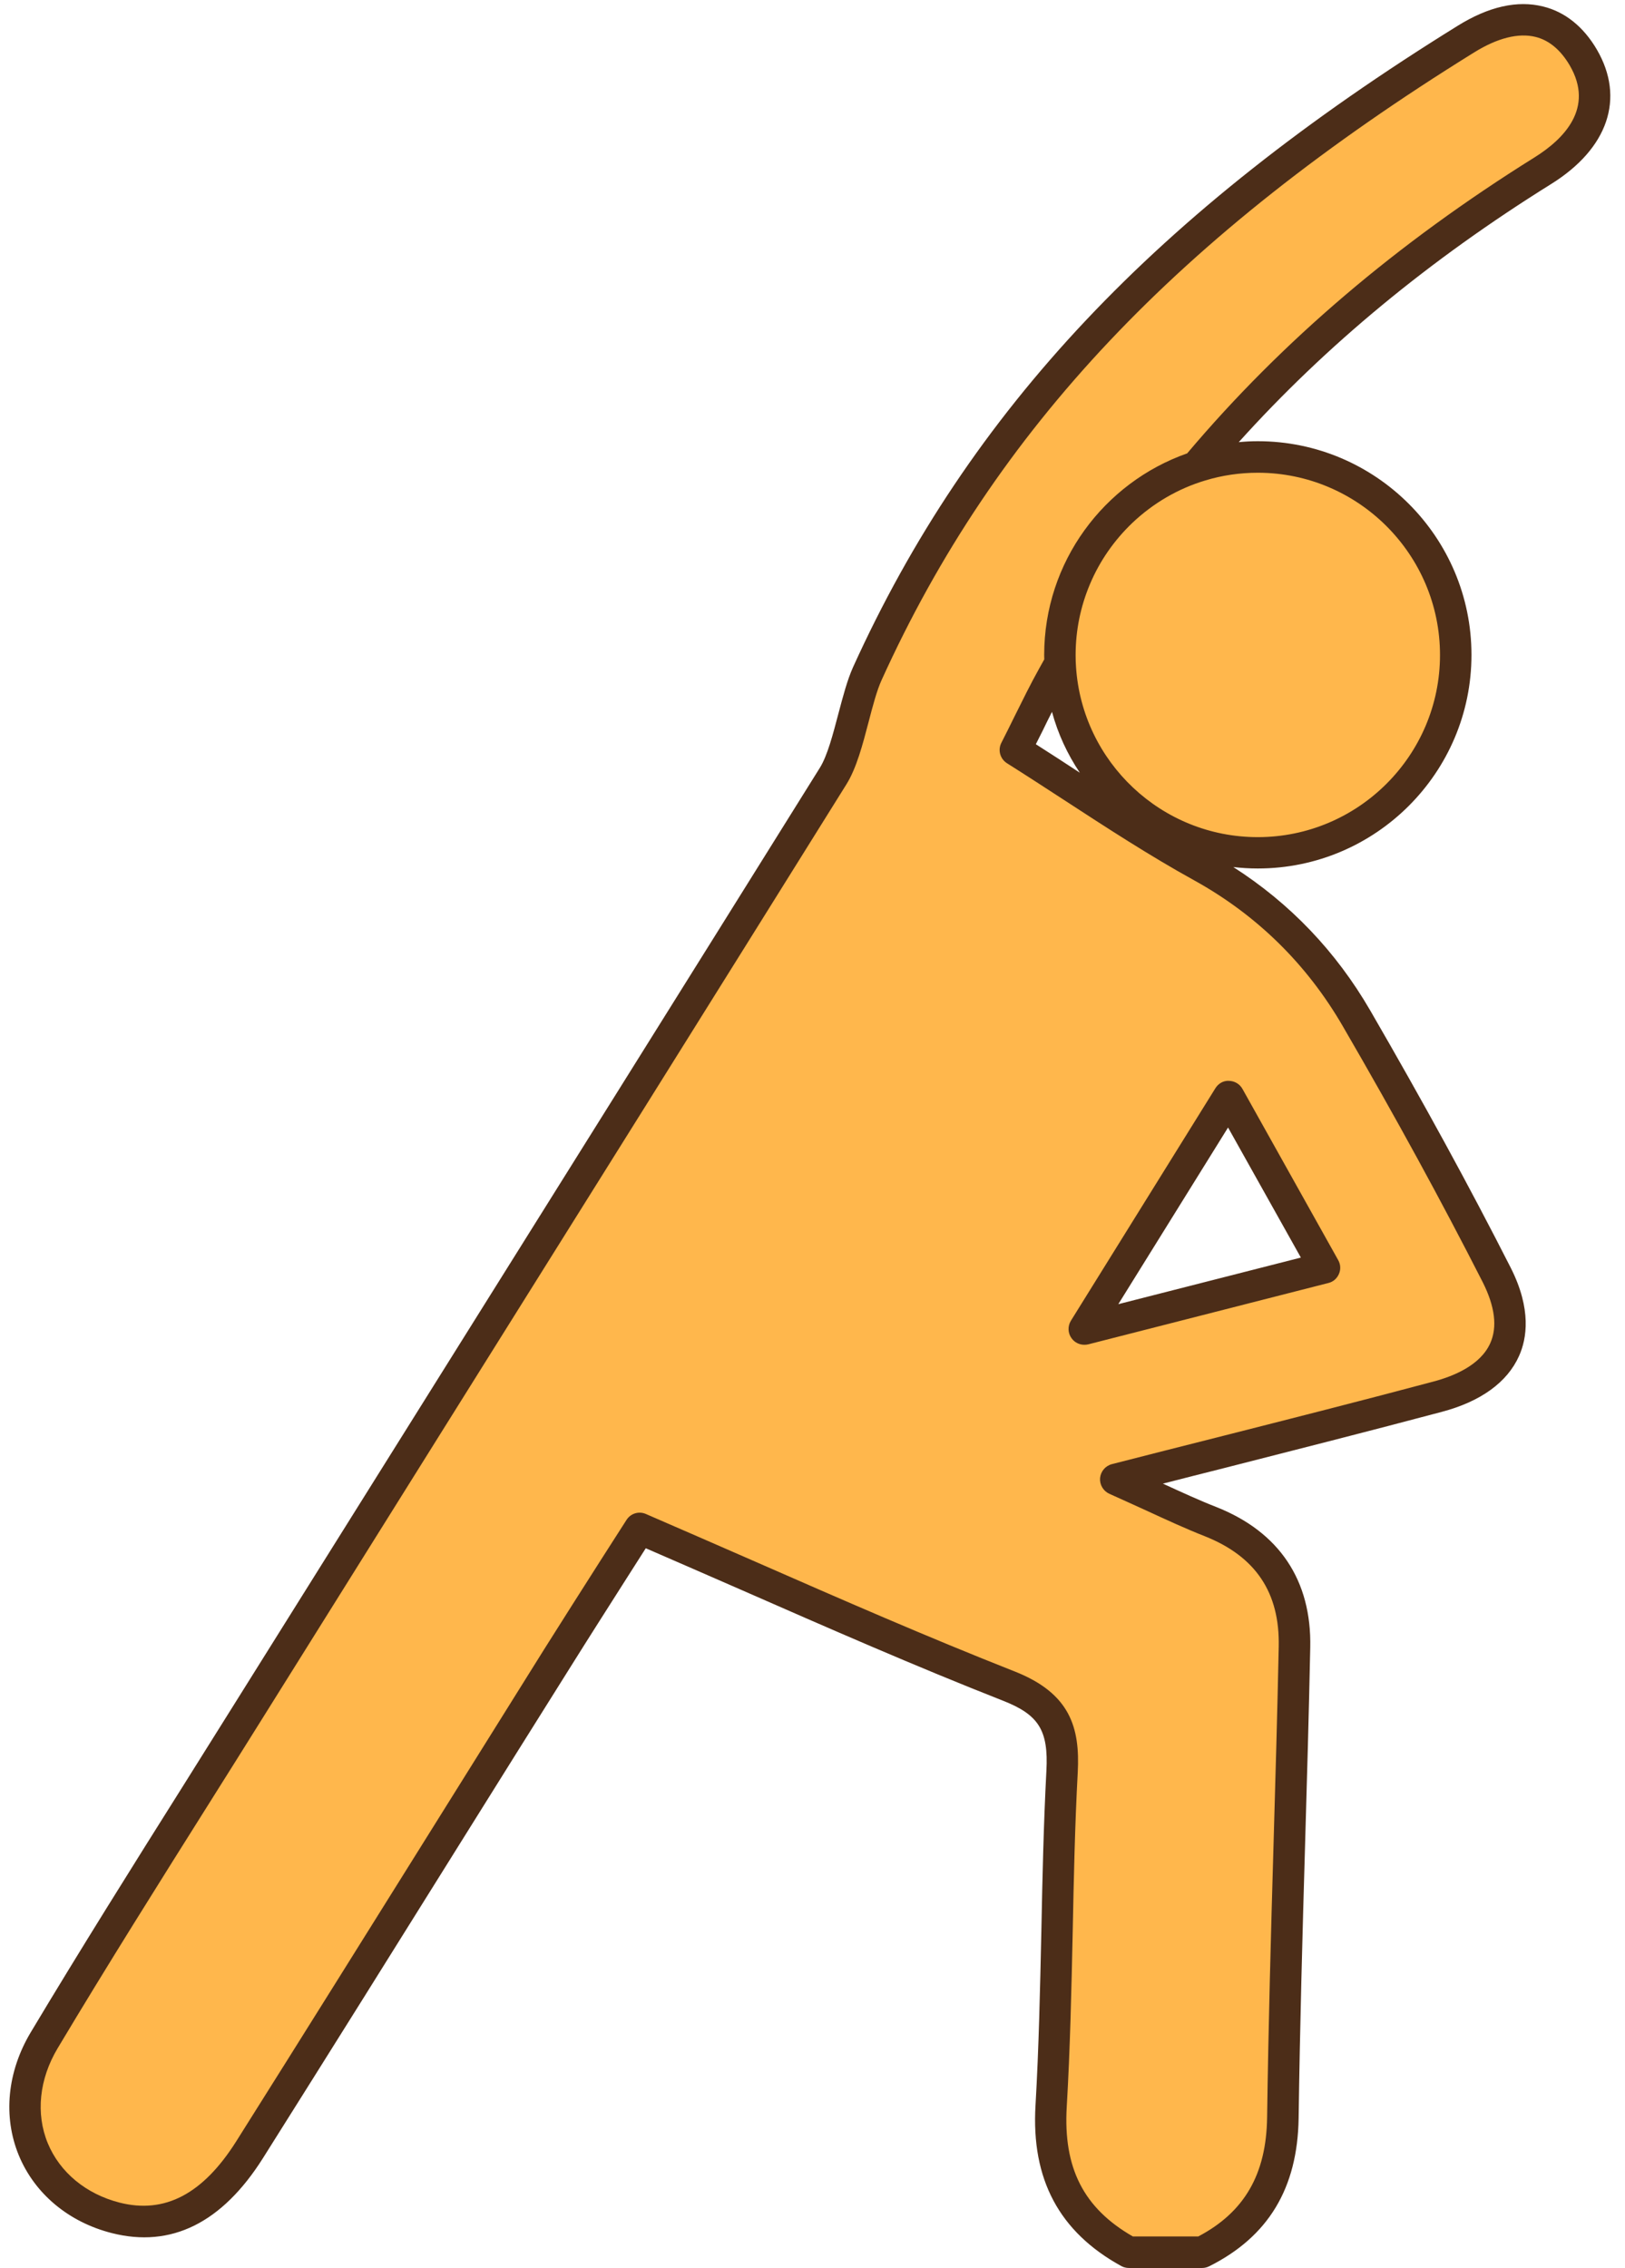
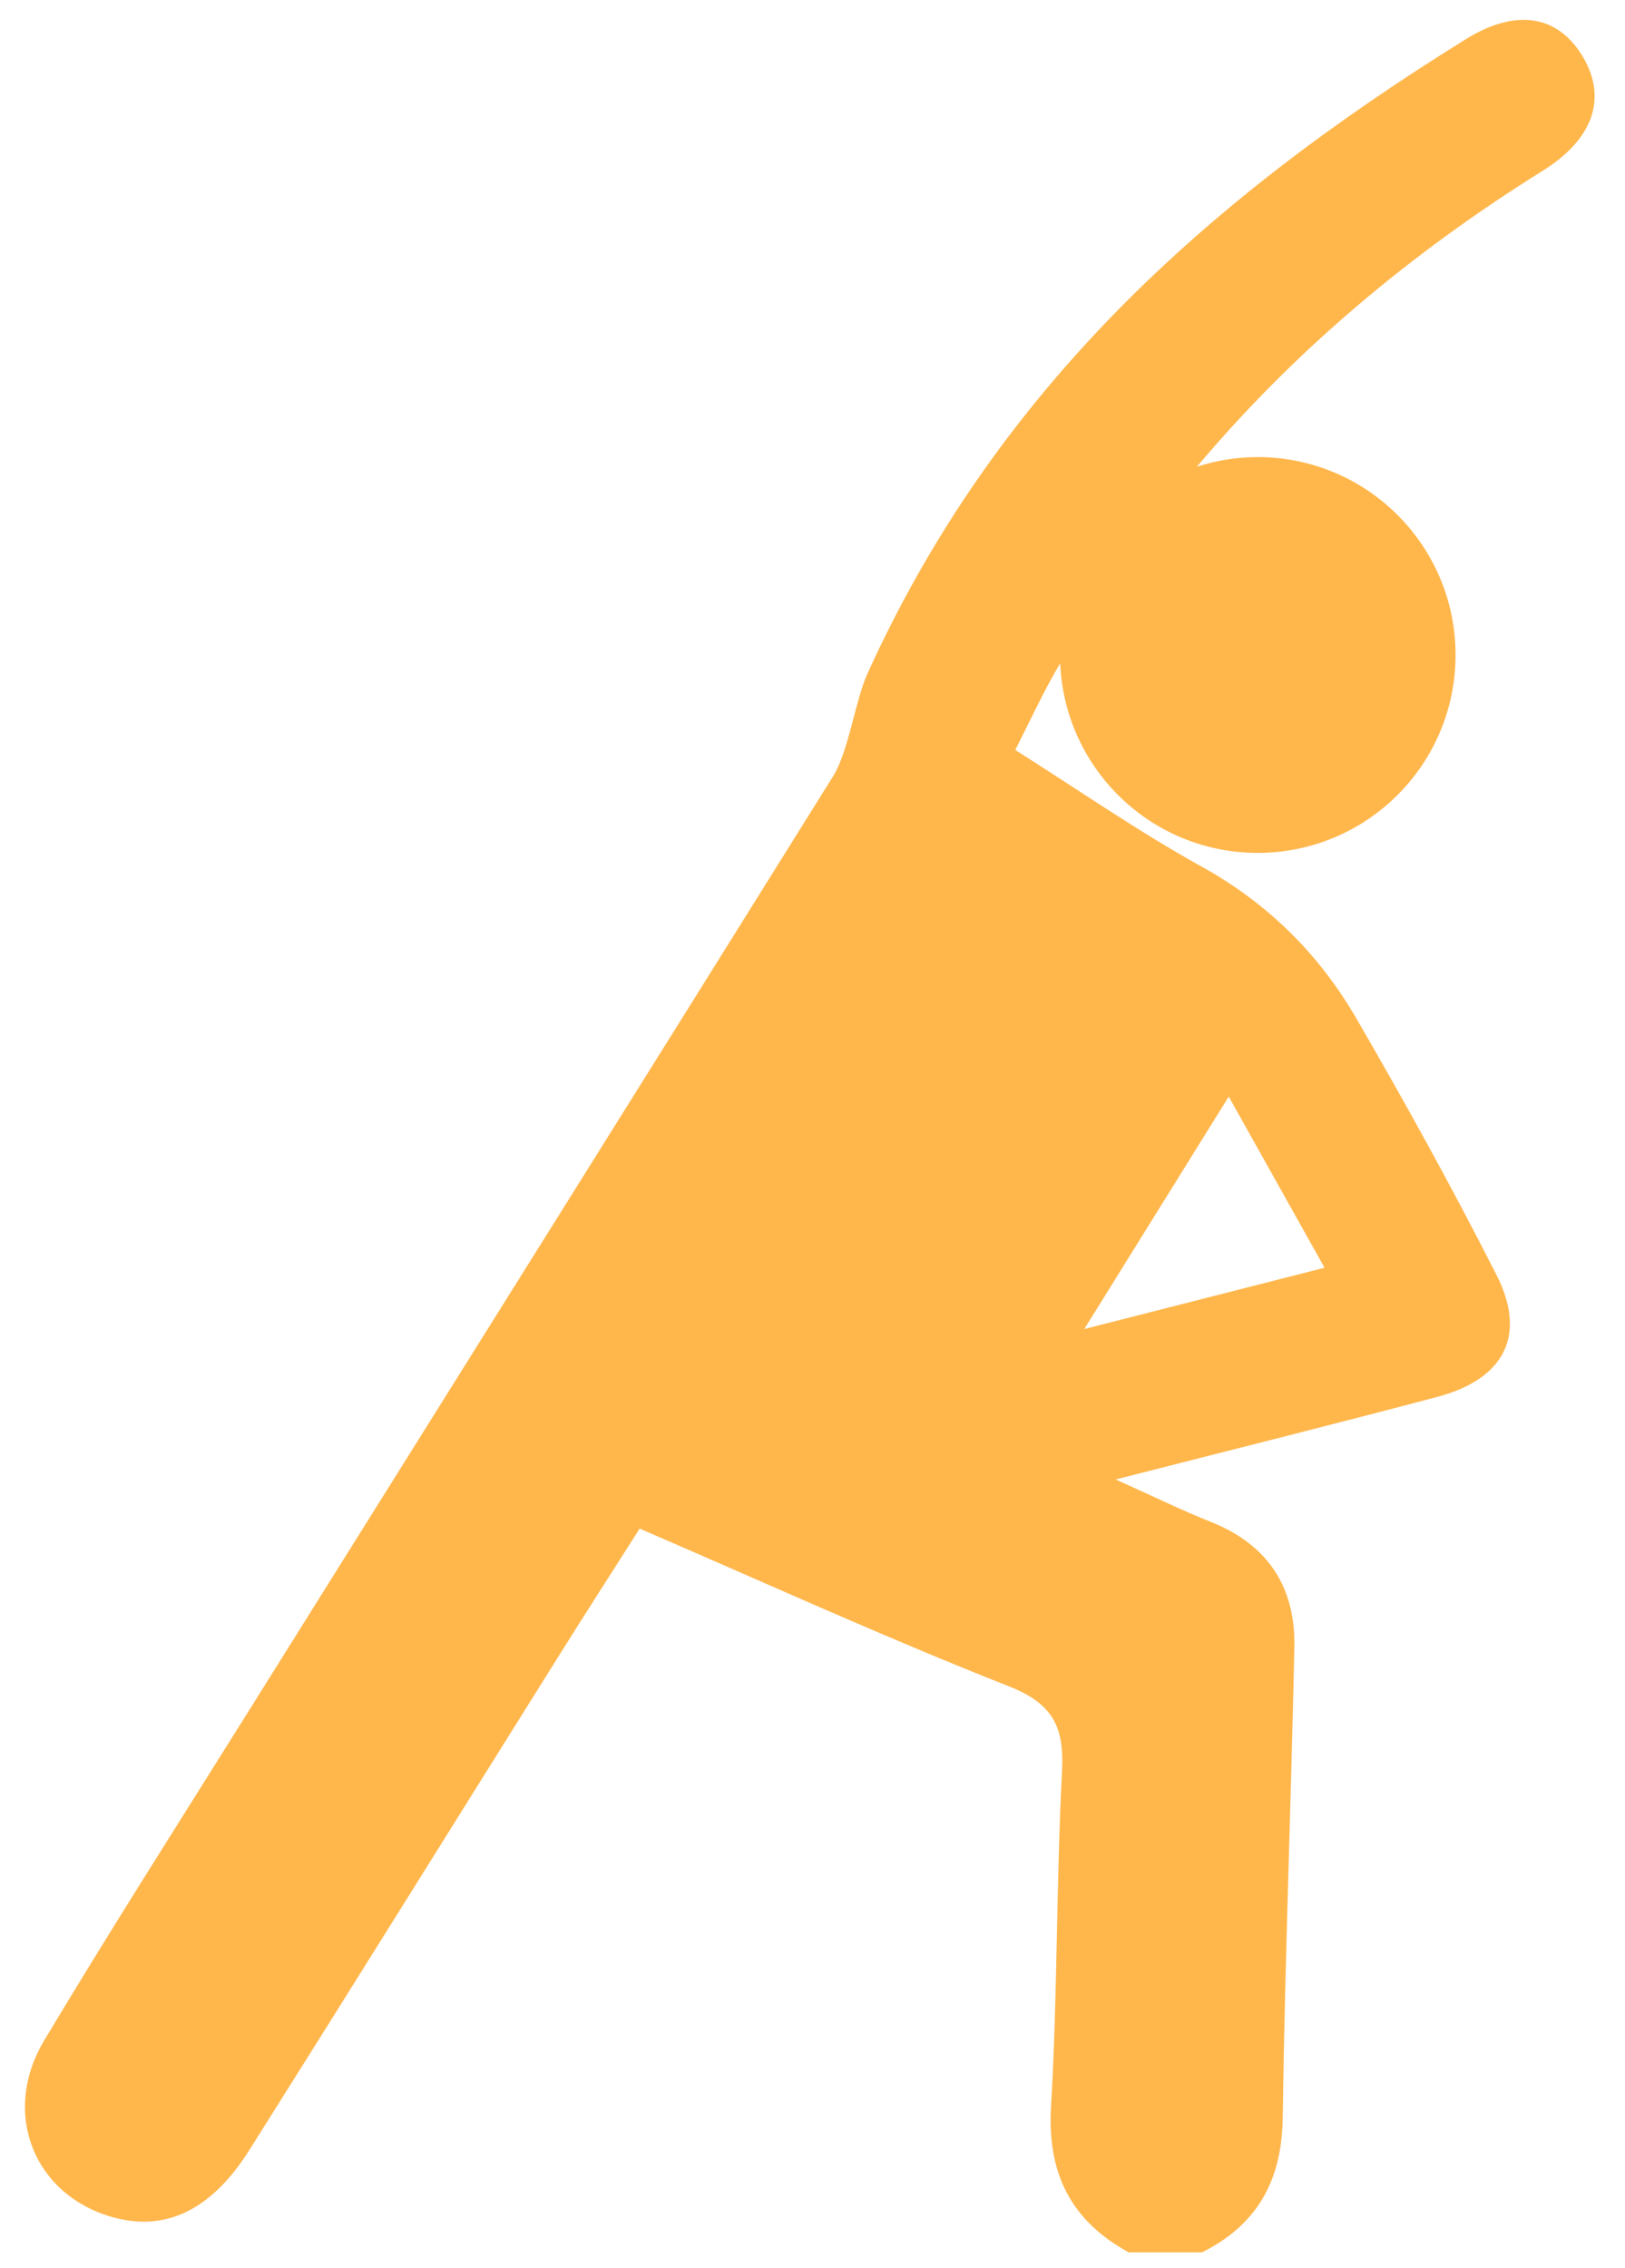
<svg xmlns="http://www.w3.org/2000/svg" height="499.9" preserveAspectRatio="xMidYMid meet" version="1.0" viewBox="-1.7 -0.4 358.2 499.9" width="358.2" zoomAndPan="magnify">
  <g>
    <g id="change1_1">
      <path d="M347.31,12.29c-5.41-9.27-14.64-11.03-25.88-4.06c-57.57,35.68-103.7,77.64-131.93,139.87 c-2.69,5.92-4.12,17.09-7.55,22.58c-42.89,68.79-85.94,137.48-128.93,206.21c-15.07,24.1-30.39,48.07-44.98,72.46 c-9.74,16.29-1.95,34.61,15.76,39.13c11.31,2.89,21.23-1.89,29.51-15.04c22.74-36.08,45.26-72.29,67.9-108.43 c6.06-9.68,12.24-19.28,18.09-28.48c27.73,11.96,54.27,24.08,81.37,34.75c9.8,3.86,12.25,9.02,11.73,18.82 c-1.29,24.56-0.97,49.21-2.42,73.76c-0.87,14.83,4.38,25.21,17.12,32.2c5.39,0,10.77,0,16.16,0c12.2-6.11,17.6-15.83,17.79-29.62 c0.48-34.59,1.84-69.17,2.57-103.77c0.28-13.29-5.89-22.67-18.51-27.66c-6.14-2.43-12.09-5.37-20.88-9.31 c25.79-6.6,48.41-12.24,70.95-18.22c14.72-3.91,19.74-13.58,13.01-26.83c-9.72-19.15-20.12-37.98-30.9-56.56 c-8.21-14.16-19.48-25.37-34.12-33.48c-14.01-7.76-27.21-16.95-41.07-25.7c3.07-6.07,5.51-11.28,8.28-16.3 c0.53-0.95,1.08-1.87,1.62-2.81c0.97,23.23,20.06,41.79,43.53,41.79c24.09,0,43.62-19.53,43.62-43.62 c0-24.09-19.53-43.62-43.62-43.62c-4.68,0-9.17,0.75-13.39,2.12c21.48-25.53,47.09-47.06,76.19-65.21 C349.56,30.26,352.54,21.26,347.31,12.29z M269.15,241.31c7.5,13.39,13.79,24.63,21.12,37.72c-17.64,4.5-33.93,8.66-52.96,13.51 C248.39,274.72,258.09,259.1,269.15,241.31z" fill="#FFB74C" />
    </g>
    <g id="change2_1">
-       <path d="M237.32,296.01c0.28,0,0.55-0.02,0.85-0.09l52.96-13.53c1.04-0.25,1.89-0.99,2.31-1.99 c0.44-0.99,0.37-2.12-0.16-3.05l-21.1-37.73c-0.6-1.09-1.73-1.75-2.96-1.78c-1.25-0.09-2.38,0.6-3.02,1.64l-31.84,51.23 c-0.74,1.2-0.69,2.75,0.16,3.88C235.17,295.5,236.23,296.01,237.32,296.01z M269,248.12l16.05,28.67l-40.24,10.27L269,248.12z M350.31,10.55c-2.93-5.03-7.02-8.33-11.84-9.51c-5.68-1.43-12.03,0-18.86,4.25C253.09,46.5,211.99,90.11,186.34,146.65 c-1.27,2.82-2.22,6.44-3.23,10.25c-1.2,4.55-2.42,9.26-4.09,11.94c-29.85,47.86-59.8,95.7-89.72,143.51 c-13.07,20.89-26.16,41.79-39.23,62.68c-3.74,5.98-7.48,11.96-11.24,17.94c-11.2,17.8-22.76,36.22-33.75,54.58 c-5.19,8.68-6.16,18.56-2.63,27.13c3.49,8.45,10.97,14.71,20.5,17.13c13.07,3.32,24.29-2.22,33.32-16.53 c14.75-23.43,29.67-47.28,44.07-70.37c7.94-12.7,15.86-25.4,23.83-38.07c4.16-6.65,8.38-13.25,12.49-19.72l3.99-6.26 c6.97,3.02,13.88,6.05,20.76,9.05c19.83,8.7,38.58,16.92,58.02,24.57c7.87,3.09,10,6.56,9.53,15.42 c-0.62,11.75-0.88,23.71-1.11,35.28c-0.28,12.63-0.55,25.67-1.29,38.46c-0.97,16.32,5.22,27.91,18.91,35.44 c0.51,0.28,1.09,0.42,1.66,0.42h16.16c0.53,0,1.06-0.12,1.55-0.37c13.04-6.53,19.49-17.2,19.72-32.67 c0.28-20.18,0.85-40.7,1.43-60.56c0.42-14.15,0.83-28.77,1.13-43.17c0.32-14.78-6.83-25.47-20.71-30.96 c-3.72-1.45-7.48-3.19-11.77-5.15c4.57-1.18,9.05-2.31,13.46-3.42c16.65-4.25,32.37-8.24,48-12.4c8.57-2.26,14.45-6.51,17.04-12.31 c1.73-3.83,2.79-10.32-1.82-19.44c-9.07-17.85-19.21-36.41-30.98-56.73c-7.55-13.02-17.69-23.62-30.18-31.61 c1.78,0.21,3.58,0.32,5.4,0.32c25.97,0,47.1-21.13,47.1-47.08c0-25.97-21.12-47.1-47.1-47.1c-1.41,0-2.82,0.07-4.2,0.21 c19.23-21.36,42.07-40.2,68.85-56.89C352.78,32.34,356.54,21.26,350.31,10.55z M236.33,169.92c-3.21-2.1-6.42-4.2-9.7-6.28 c0.51-0.99,0.99-1.99,1.48-2.93c0.69-1.43,1.38-2.84,2.08-4.2C231.5,161.34,233.6,165.86,236.33,169.92z M275.55,103.8 c22.14,0,40.17,18.03,40.17,40.17c0,22.14-18.03,40.15-40.17,40.15c-21.24,0-38.67-16.58-40.06-37.47 c-0.07-0.88-0.09-1.78-0.09-2.68c0-5.54,1.13-10.8,3.16-15.61c0-0.02,0-0.05,0.02-0.05c2.17-5.13,5.36-9.67,9.33-13.46 c4.53-4.29,10.02-7.55,16.14-9.37C267.7,104.38,271.56,103.8,275.55,103.8z M336.53,34.31c-30.27,18.89-55.62,40.45-76.54,65.22 c-18.33,6.44-31.52,23.92-31.52,44.44c0,0.32,0,0.65,0.02,0.97c-0.37,0.67-0.74,1.32-1.11,1.99c-1.92,3.44-3.65,6.97-5.5,10.69 c-0.9,1.85-1.85,3.74-2.86,5.73c-0.81,1.59-0.25,3.53,1.25,4.48c4.25,2.68,8.43,5.4,12.58,8.1c9.26,6.03,18.84,12.28,28.68,17.71 c13.81,7.64,24.84,18.47,32.78,32.18c11.73,20.2,21.79,38.65,30.82,56.38c2.7,5.36,3.28,9.9,1.66,13.48 c-2.15,4.8-7.97,7.23-12.49,8.43c-15.58,4.16-31.31,8.15-47.93,12.37c-7.43,1.87-15.05,3.81-22.97,5.84 c-1.43,0.37-2.47,1.59-2.61,3.07c-0.12,1.45,0.69,2.84,2.03,3.46c2.95,1.32,5.56,2.52,7.99,3.62c4.76,2.19,8.87,4.09,13.04,5.73 c11.24,4.46,16.58,12.42,16.32,24.38c-0.3,14.36-0.72,28.97-1.13,43.1c-0.58,19.88-1.15,40.45-1.43,60.67 c-0.18,12.51-5.01,20.85-15.17,26.2h-14.43c-10.85-6.23-15.35-15.08-14.57-28.54c0.76-12.91,1.04-26.02,1.32-38.72 c0.23-11.5,0.48-23.41,1.11-35.07c0.51-9.84-1.66-17.38-13.92-22.21c-19.32-7.62-38-15.79-57.79-24.47 c-7.76-3.39-15.58-6.81-23.48-10.23c-1.57-0.69-3.39-0.12-4.29,1.32l-5.59,8.73c-4.13,6.49-8.36,13.11-12.54,19.76 c-7.94,12.7-15.88,25.4-23.8,38.09c-14.43,23.09-29.32,46.94-44.07,70.35c-7.34,11.64-15.77,16.07-25.74,13.53 c-7.39-1.89-13.16-6.67-15.82-13.09c-2.68-6.51-1.89-14.13,2.17-20.92c10.94-18.31,22.51-36.69,33.68-54.44 c3.76-5.98,7.53-11.96,11.27-17.96c13.07-20.89,26.13-41.79,39.2-62.68c29.94-47.81,59.87-95.65,89.72-143.51 c2.24-3.58,3.6-8.8,4.92-13.85c0.92-3.53,1.8-6.86,2.84-9.14c25.05-55.23,65.34-97.89,130.61-138.34 c5.13-3.19,9.79-4.36,13.55-3.42c2.98,0.74,5.52,2.86,7.53,6.28C349.78,23.39,343.08,30.22,336.53,34.31z" fill="#4C2D18" />
-     </g>
+       </g>
  </g>
</svg>